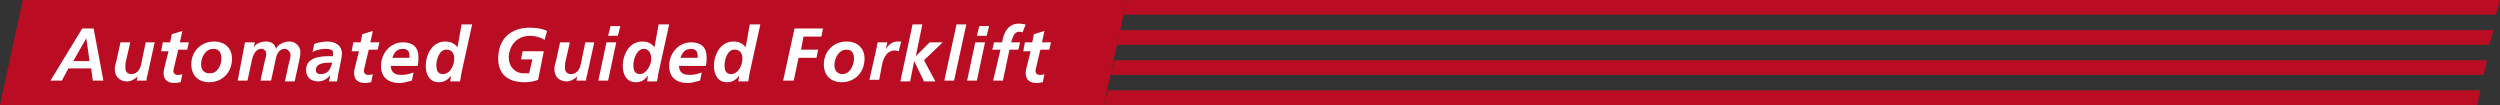
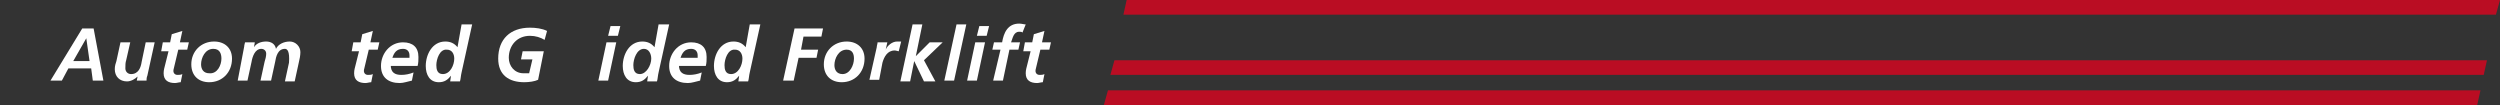
<svg xmlns="http://www.w3.org/2000/svg" version="1.1" id="レイヤー_1" x="0px" y="0px" viewBox="0 0 307.1 12.9" style="enable-background:new 0 0 307.1 12.9;" xml:space="preserve">
  <rect x="0" y="0" width="307.1" height="12.9" fill="#333333" stroke="none" />
  <style type="text/css">
	.ドロップシャドウ{fill:none;}
	.光彩_x0020_外側_x0020_5_x0020_pt{fill:none;}
	.青のネオン{fill:none;stroke:#8AACDA;stroke-width:7;stroke-linecap:round;stroke-linejoin:round;}
	.クロムハイライト{fill:url(#SVGID_1_);stroke:#FFFFFF;stroke-width:0.363;stroke-miterlimit:1;}
	.ジャイブ_GS{fill:#FFDD00;}
	.Alyssa_GS{fill:#A6D0E4;}
	.st0{fill:#BA0D23;}
	.st1{fill:#FFFFFF;}
</style>
  <linearGradient id="SVGID_1_" gradientUnits="userSpaceOnUse" x1="0" y1="0" x2="6.123234e-17" y2="-1">
    <stop offset="0" style="stop-color:#656565" />
    <stop offset="0.618" style="stop-color:#1B1B1B" />
    <stop offset="0.629" style="stop-color:#545454" />
    <stop offset="0.983" style="stop-color:#3E3E3E" />
  </linearGradient>
  <g>
-     <polygon class="st0" points="135.6,12.9 0,12.9 2.8,0 138.4,0  " />
    <polygon class="st0" points="306.6,1.8 138,1.8 138.4,0 307.1,0  " />
-     <polygon class="st0" points="305.8,5.5 137.2,5.5 137.6,3.7 306.3,3.7  " />
    <polygon class="st0" points="305.1,9.2 136.4,9.2 136.9,7.4 305.5,7.4  " />
    <polygon class="st0" points="304.3,12.9 135.6,12.9 136.1,11.1 304.7,11.1  " />
    <g>
      <path class="st1" d="M10.1,3.5h1.4l1.2,6.4h-1.3l-0.2-1.5H8.4L7.6,9.9H6.2L10.1,3.5z M9,7.5h2l-0.4-2.8h0L9,7.5z" />
      <path class="st1" d="M18.1,9.3C18,9.5,18,9.8,18,9.9h-1.2l0.1-0.5h0c-0.3,0.3-0.8,0.6-1.3,0.6c-0.9,0-1.5-0.6-1.5-1.5    c0-0.4,0.1-0.7,0.2-1l0.5-2.3h1.2l-0.5,2.2c-0.1,0.3-0.1,0.6-0.1,1c0,0.4,0.3,0.7,0.7,0.7c0.9,0,1.2-0.8,1.3-1.5l0.5-2.4H19    L18.1,9.3z" />
      <path class="st1" d="M20,5.2h0.9l0.2-1l1.3-0.4l-0.3,1.4h1.1L23,6.1h-1.1l-0.5,2.1c0,0.1-0.1,0.3-0.1,0.5c0,0.3,0.2,0.5,0.5,0.5    c0.2,0,0.4,0,0.6-0.1l-0.2,1c-0.2,0-0.5,0.1-0.7,0.1c-0.8,0-1.4-0.3-1.4-1.2c0-0.4,0.1-0.7,0.2-1.1l0.4-1.6h-0.9L20,5.2z" />
      <path class="st1" d="M28.5,7.2c0,1.7-1.2,2.9-2.8,2.9c-1.3,0-2.2-0.8-2.2-2.2c0-1.6,1.2-2.8,2.8-2.8C27.6,5.1,28.5,5.9,28.5,7.2z     M27.2,7.2C27.2,6.6,27,6,26.2,6c-1,0-1.5,1.1-1.5,1.9c0,0.6,0.3,1.1,1,1.1C26.7,9.1,27.2,8,27.2,7.2z" />
-       <path class="st1" d="M30,5.7c0-0.2,0.1-0.4,0.1-0.5h1.2l-0.1,0.6h0c0.3-0.5,0.9-0.7,1.5-0.7c0.6,0,1.1,0.3,1.2,0.9h0    c0.3-0.6,1-0.9,1.7-0.9c0.7,0,1.3,0.6,1.3,1.3c0,0.4-0.1,0.9-0.2,1.3l-0.5,2.3h-1.2l0.5-2.3c0.1-0.3,0.2-0.7,0.2-1    C35.6,6.3,35.3,6,35,6c-0.9,0-1.1,1-1.2,1.6l-0.5,2.3H32l0.5-2.3c0.1-0.3,0.2-0.7,0.2-1c0-0.4-0.3-0.6-0.6-0.6    c-0.8,0-1.1,1-1.2,1.6l-0.5,2.3h-1.2L30,5.7z" />
-       <path class="st1" d="M40.6,9.2L40.6,9.2c-0.4,0.5-0.9,0.8-1.5,0.8c-0.9,0-1.5-0.5-1.5-1.4c0-1.6,1.8-1.7,2.9-1.7h0.4    c0-0.1,0-0.3,0-0.4C41,6.1,40.4,6,40,6c-0.5,0-1.1,0.1-1.6,0.4l0.2-1c0.5-0.2,1.1-0.3,1.6-0.3c0.9,0,1.8,0.4,1.8,1.5    c0,0.6-0.5,2.5-0.6,3.4h-1L40.6,9.2z M39.4,9.1c0.9,0,1.2-0.6,1.4-1.4h-0.4c-0.6,0-1.6,0.1-1.6,0.9C38.8,9,39.1,9.1,39.4,9.1z" />
+       <path class="st1" d="M30,5.7c0-0.2,0.1-0.4,0.1-0.5h1.2l-0.1,0.6h0c0.3-0.5,0.9-0.7,1.5-0.7c0.6,0,1.1,0.3,1.2,0.9h0    c0.3-0.6,1-0.9,1.7-0.9c0.7,0,1.3,0.6,1.3,1.3c0,0.4-0.1,0.9-0.2,1.3l-0.5,2.3h-1.2l0.5-2.3C35.6,6.3,35.3,6,35,6c-0.9,0-1.1,1-1.2,1.6l-0.5,2.3H32l0.5-2.3c0.1-0.3,0.2-0.7,0.2-1c0-0.4-0.3-0.6-0.6-0.6    c-0.8,0-1.1,1-1.2,1.6l-0.5,2.3h-1.2L30,5.7z" />
      <path class="st1" d="M43.4,5.2h0.9l0.2-1l1.3-0.4l-0.3,1.4h1.1l-0.2,0.9h-1.1l-0.5,2.1c0,0.1-0.1,0.3-0.1,0.5    c0,0.3,0.2,0.5,0.5,0.5c0.2,0,0.4,0,0.6-0.1l-0.2,1c-0.2,0-0.5,0.1-0.7,0.1c-0.8,0-1.4-0.3-1.4-1.2c0-0.4,0.1-0.7,0.2-1.1l0.4-1.6    h-0.9L43.4,5.2z" />
      <path class="st1" d="M48,8c0,0.9,0.5,1.2,1.3,1.2c0.5,0,1-0.1,1.5-0.3l-0.2,1c-0.5,0.1-1,0.3-1.5,0.3c-1.4,0-2.3-0.7-2.3-2.1    c0-1.5,1.1-2.9,2.7-2.9c1.2,0,1.9,0.6,1.9,1.8c0,0.4,0,0.7-0.1,1.1H48z M50.3,7.1c0-0.1,0-0.2,0-0.3C50.3,6.3,50,6,49.5,6    c-0.8,0-1.1,0.5-1.3,1.1H50.3z" />
      <path class="st1" d="M58,3l-1.3,5.9c-0.1,0.4-0.1,0.8-0.2,1.1h-1.2l0.1-0.7h0c-0.4,0.5-0.8,0.8-1.5,0.8c-1.1,0-1.6-0.9-1.6-2    c0-1.4,0.8-3,2.4-3c0.6,0,1.1,0.2,1.5,0.7L56.7,3H58z M53.6,8c0,0.5,0.1,1.1,0.8,1.1c0.9,0,1.4-1.1,1.4-1.9c0-0.6-0.3-1.1-0.9-1.1    C54,6,53.6,7.3,53.6,8z" />
      <path class="st1" d="M66.9,4.9c-0.5-0.3-1.1-0.5-1.8-0.5c-1.6,0-2.6,1.2-2.6,2.7c0,1,0.7,1.9,1.8,1.9C64.7,9,64.9,9,65,9l0.4-1.7    H64l0.2-1h2.6l-0.7,3.5c-0.4,0.2-1.1,0.3-1.7,0.3c-1.9,0-3.2-0.9-3.2-2.9c0-2.4,1.5-3.8,3.9-3.8c0.7,0,1.5,0.1,2.1,0.4L66.9,4.9z" />
-       <path class="st1" d="M72.1,9.3C72,9.5,72,9.8,72,9.9h-1.2l0.1-0.5h0c-0.3,0.3-0.8,0.6-1.3,0.6c-0.9,0-1.5-0.6-1.5-1.5    c0-0.4,0.1-0.7,0.2-1l0.5-2.3h1.2l-0.5,2.2c-0.1,0.3-0.1,0.6-0.1,1c0,0.4,0.3,0.7,0.7,0.7c0.9,0,1.2-0.8,1.3-1.5l0.5-2.4H73    L72.1,9.3z" />
      <path class="st1" d="M74.5,5.2h1.2l-1,4.7h-1.2L74.5,5.2z M75,3.2h1.2l-0.3,1.2h-1.2L75,3.2z" />
      <path class="st1" d="M82.2,3l-1.3,5.9c-0.1,0.4-0.1,0.8-0.2,1.1h-1.2l0.1-0.7h0c-0.4,0.5-0.8,0.8-1.5,0.8c-1.1,0-1.6-0.9-1.6-2    c0-1.4,0.8-3,2.4-3c0.6,0,1.1,0.2,1.5,0.7L80.9,3H82.2z M77.8,8c0,0.5,0.1,1.1,0.8,1.1C79.4,9.1,80,8,80,7.2C80,6.6,79.7,6,79.1,6    C78.2,6,77.8,7.3,77.8,8z" />
      <path class="st1" d="M83.4,8c0,0.9,0.5,1.2,1.3,1.2c0.5,0,1-0.1,1.5-0.3l-0.2,1c-0.5,0.1-1,0.3-1.5,0.3c-1.4,0-2.3-0.7-2.3-2.1    c0-1.5,1.1-2.9,2.7-2.9c1.2,0,1.9,0.6,1.9,1.8c0,0.4,0,0.7-0.1,1.1H83.4z M85.7,7.1c0-0.1,0-0.2,0-0.3c0-0.5-0.3-0.8-0.8-0.8    c-0.8,0-1.1,0.5-1.3,1.1H85.7z" />
      <path class="st1" d="M93.4,3l-1.3,5.9c-0.1,0.4-0.1,0.8-0.2,1.1h-1.2l0.1-0.7h0c-0.4,0.5-0.8,0.8-1.5,0.8c-1.1,0-1.6-0.9-1.6-2    c0-1.4,0.8-3,2.4-3c0.6,0,1.1,0.2,1.5,0.7L92.1,3H93.4z M89,8c0,0.5,0.1,1.1,0.8,1.1c0.9,0,1.4-1.1,1.4-1.9c0-0.6-0.3-1.1-0.9-1.1    C89.4,6,89,7.3,89,8z" />
      <path class="st1" d="M97.6,3.5h3.5l-0.2,1h-2.2l-0.3,1.6h2.1l-0.2,1h-2.2l-0.6,2.8h-1.3L97.6,3.5z" />
      <path class="st1" d="M106.2,7.2c0,1.7-1.2,2.9-2.8,2.9c-1.3,0-2.2-0.8-2.2-2.2c0-1.6,1.2-2.8,2.8-2.8    C105.3,5.1,106.2,5.9,106.2,7.2z M104.9,7.2c0-0.6-0.2-1.1-0.9-1.1c-1,0-1.5,1.1-1.5,1.9c0,0.6,0.3,1.1,1,1.1    C104.4,9.1,104.9,8,104.9,7.2z" />
      <path class="st1" d="M107.7,5.8c0-0.2,0.1-0.4,0.1-0.6h1.2l-0.2,0.9h0c0.2-0.5,0.8-1,1.4-1c0.2,0,0.3,0,0.5,0l-0.3,1.2    c-0.1,0-0.3-0.1-0.5-0.1c-0.9,0-1.3,0.8-1.5,1.5l-0.4,2.1h-1.2L107.7,5.8z" />
      <path class="st1" d="M112.1,3h1.2l-0.8,3.9h0l1.7-1.7h1.6l-2.3,2.2l1.4,2.6h-1.4l-1.2-2.5h0l-0.5,2.5h-1.2L112.1,3z" />
      <path class="st1" d="M117.5,3h1.2l-1.5,6.9H116L117.5,3z" />
      <path class="st1" d="M119.8,5.2h1.2l-1,4.7h-1.2L119.8,5.2z M120.3,3.2h1.2l-0.3,1.2H120L120.3,3.2z" />
      <path class="st1" d="M122.9,6.1h-1l0.2-0.9h1c0.2-1.2,0.7-2.3,2.1-2.3c0.3,0,0.6,0.1,0.8,0.1L125.6,4c-0.1-0.1-0.2-0.1-0.4-0.1    c-0.7,0-0.8,0.8-1,1.3h1.1l-0.2,0.9h-1.1l-0.8,3.8H122L122.9,6.1z" />
      <path class="st1" d="M125.9,5.2h0.9l0.2-1l1.3-0.4L128,5.2h1.1l-0.2,0.9h-1.1l-0.5,2.1c0,0.1-0.1,0.3-0.1,0.5    c0,0.3,0.2,0.5,0.5,0.5c0.2,0,0.4,0,0.6-0.1l-0.2,1c-0.2,0-0.5,0.1-0.7,0.1c-0.8,0-1.4-0.3-1.4-1.2c0-0.4,0.1-0.7,0.2-1.1l0.4-1.6    h-0.9L125.9,5.2z" />
    </g>
  </g>
</svg>